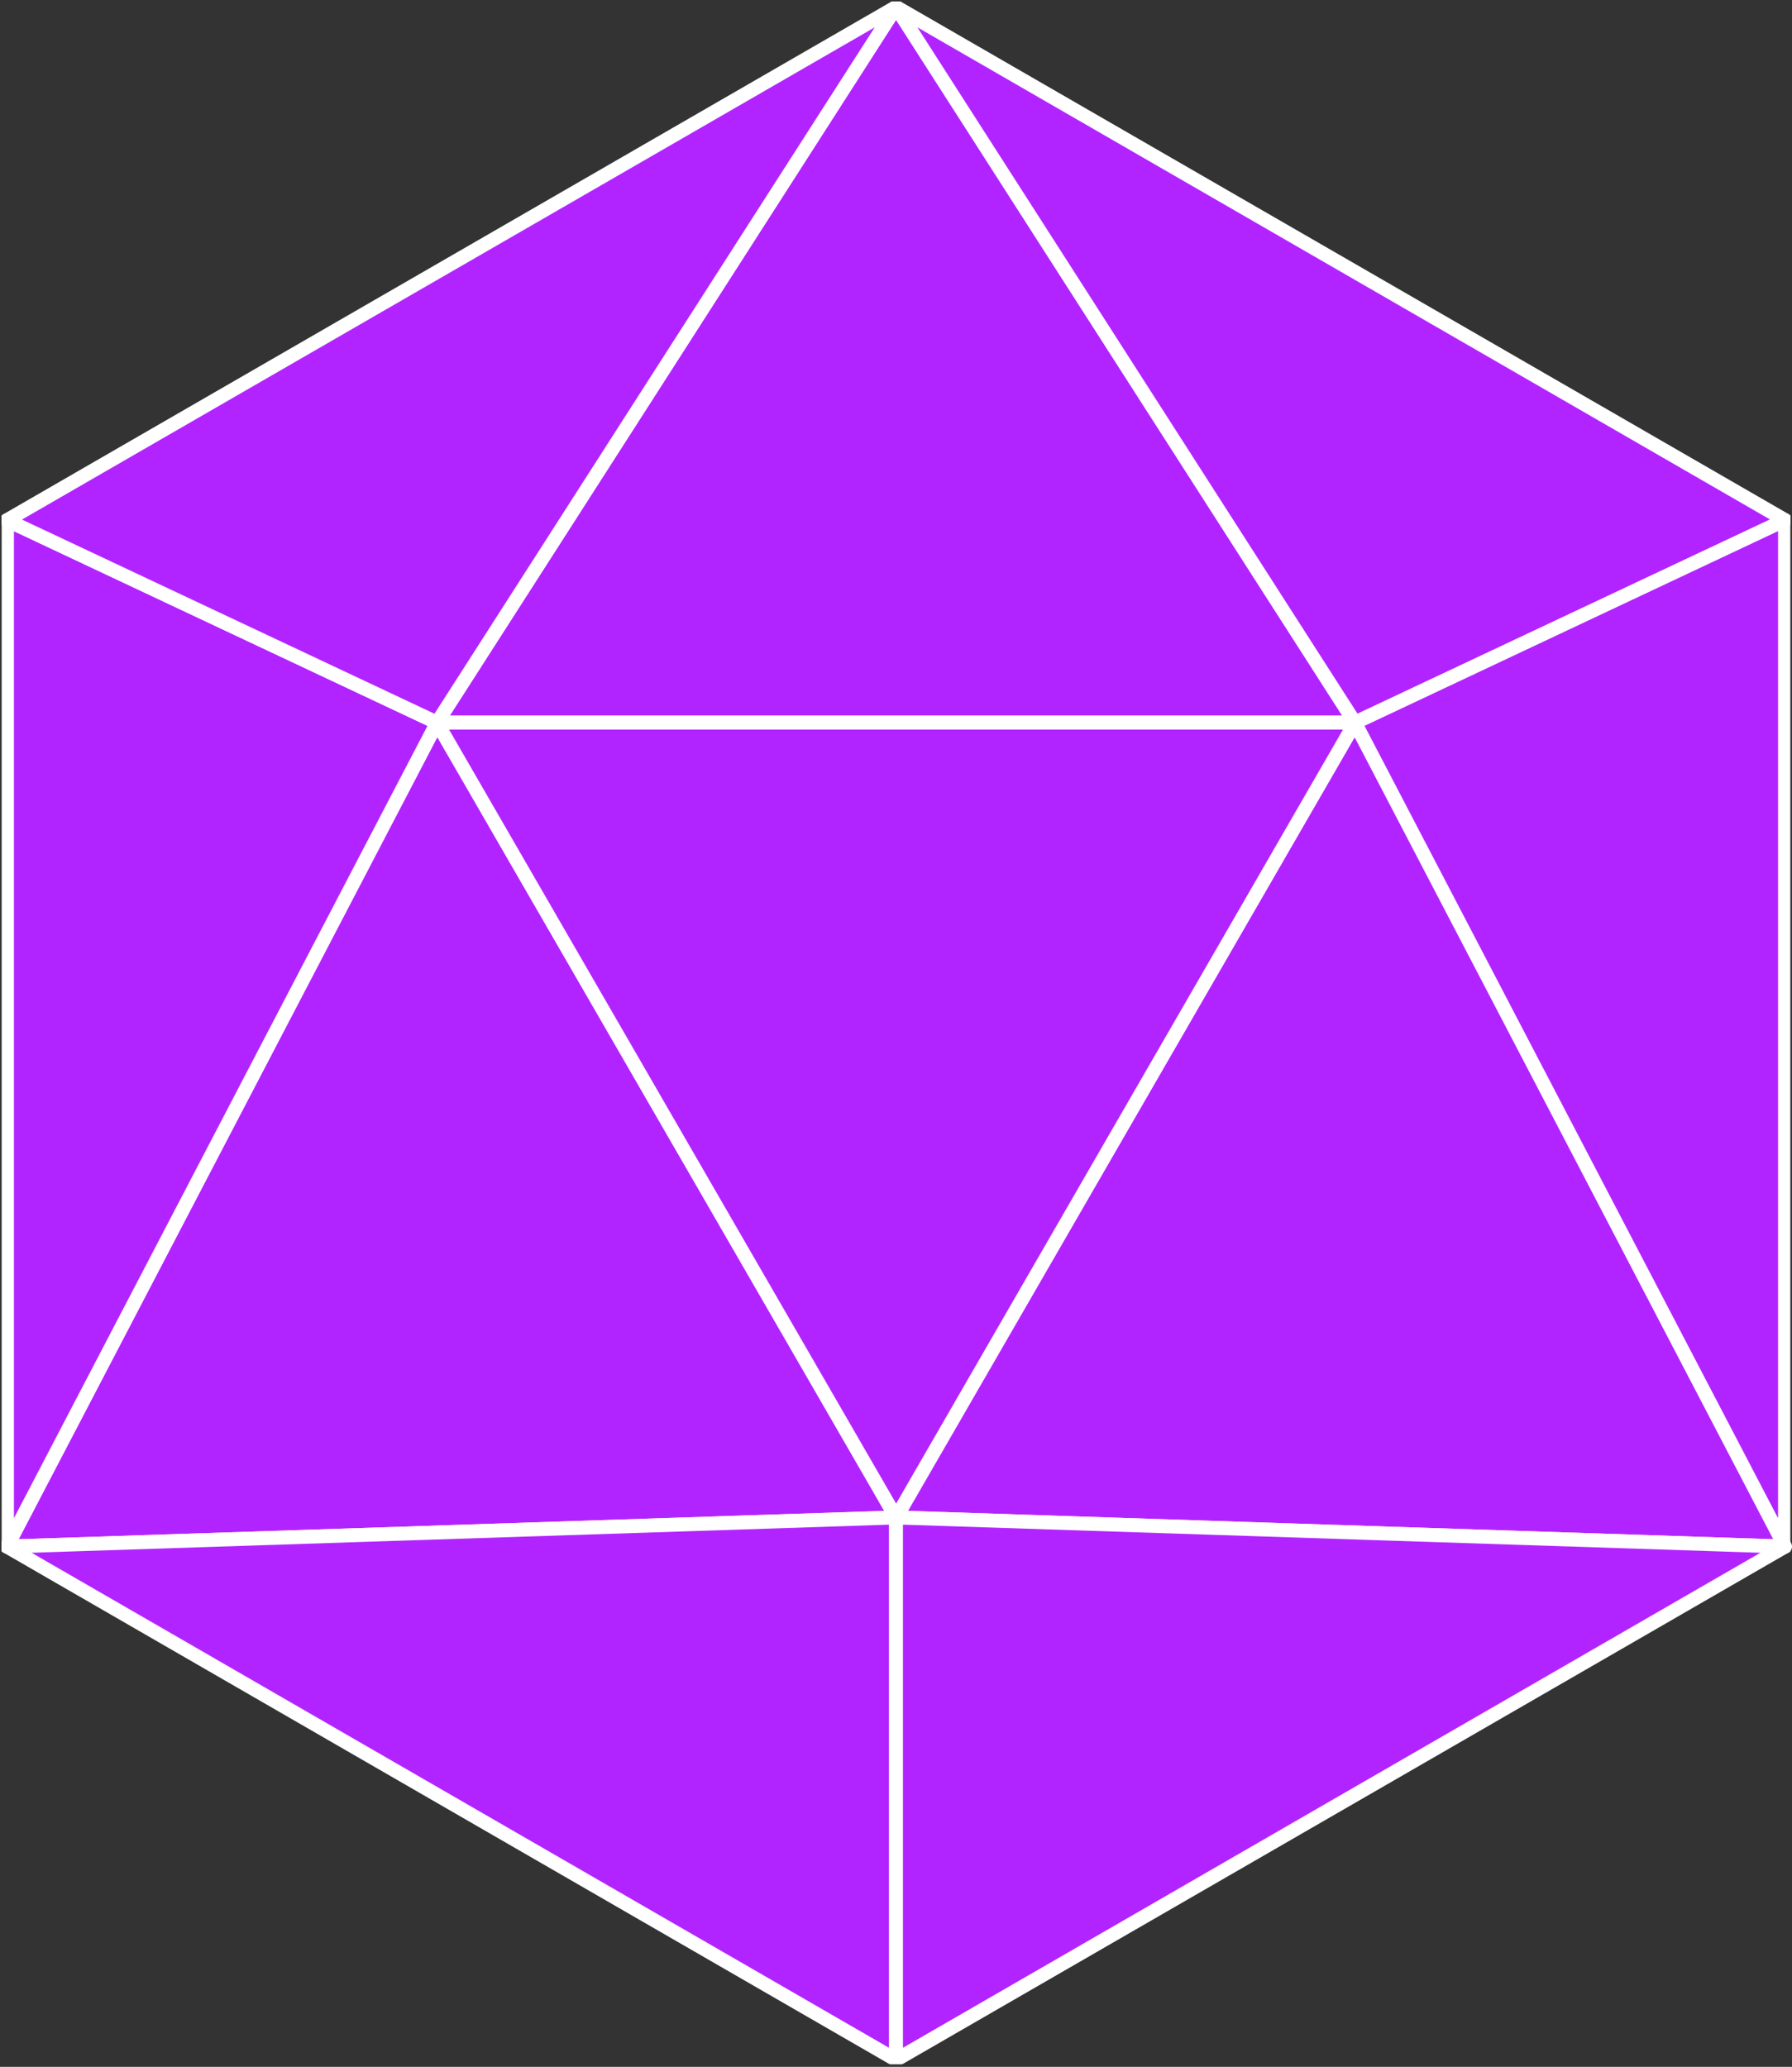
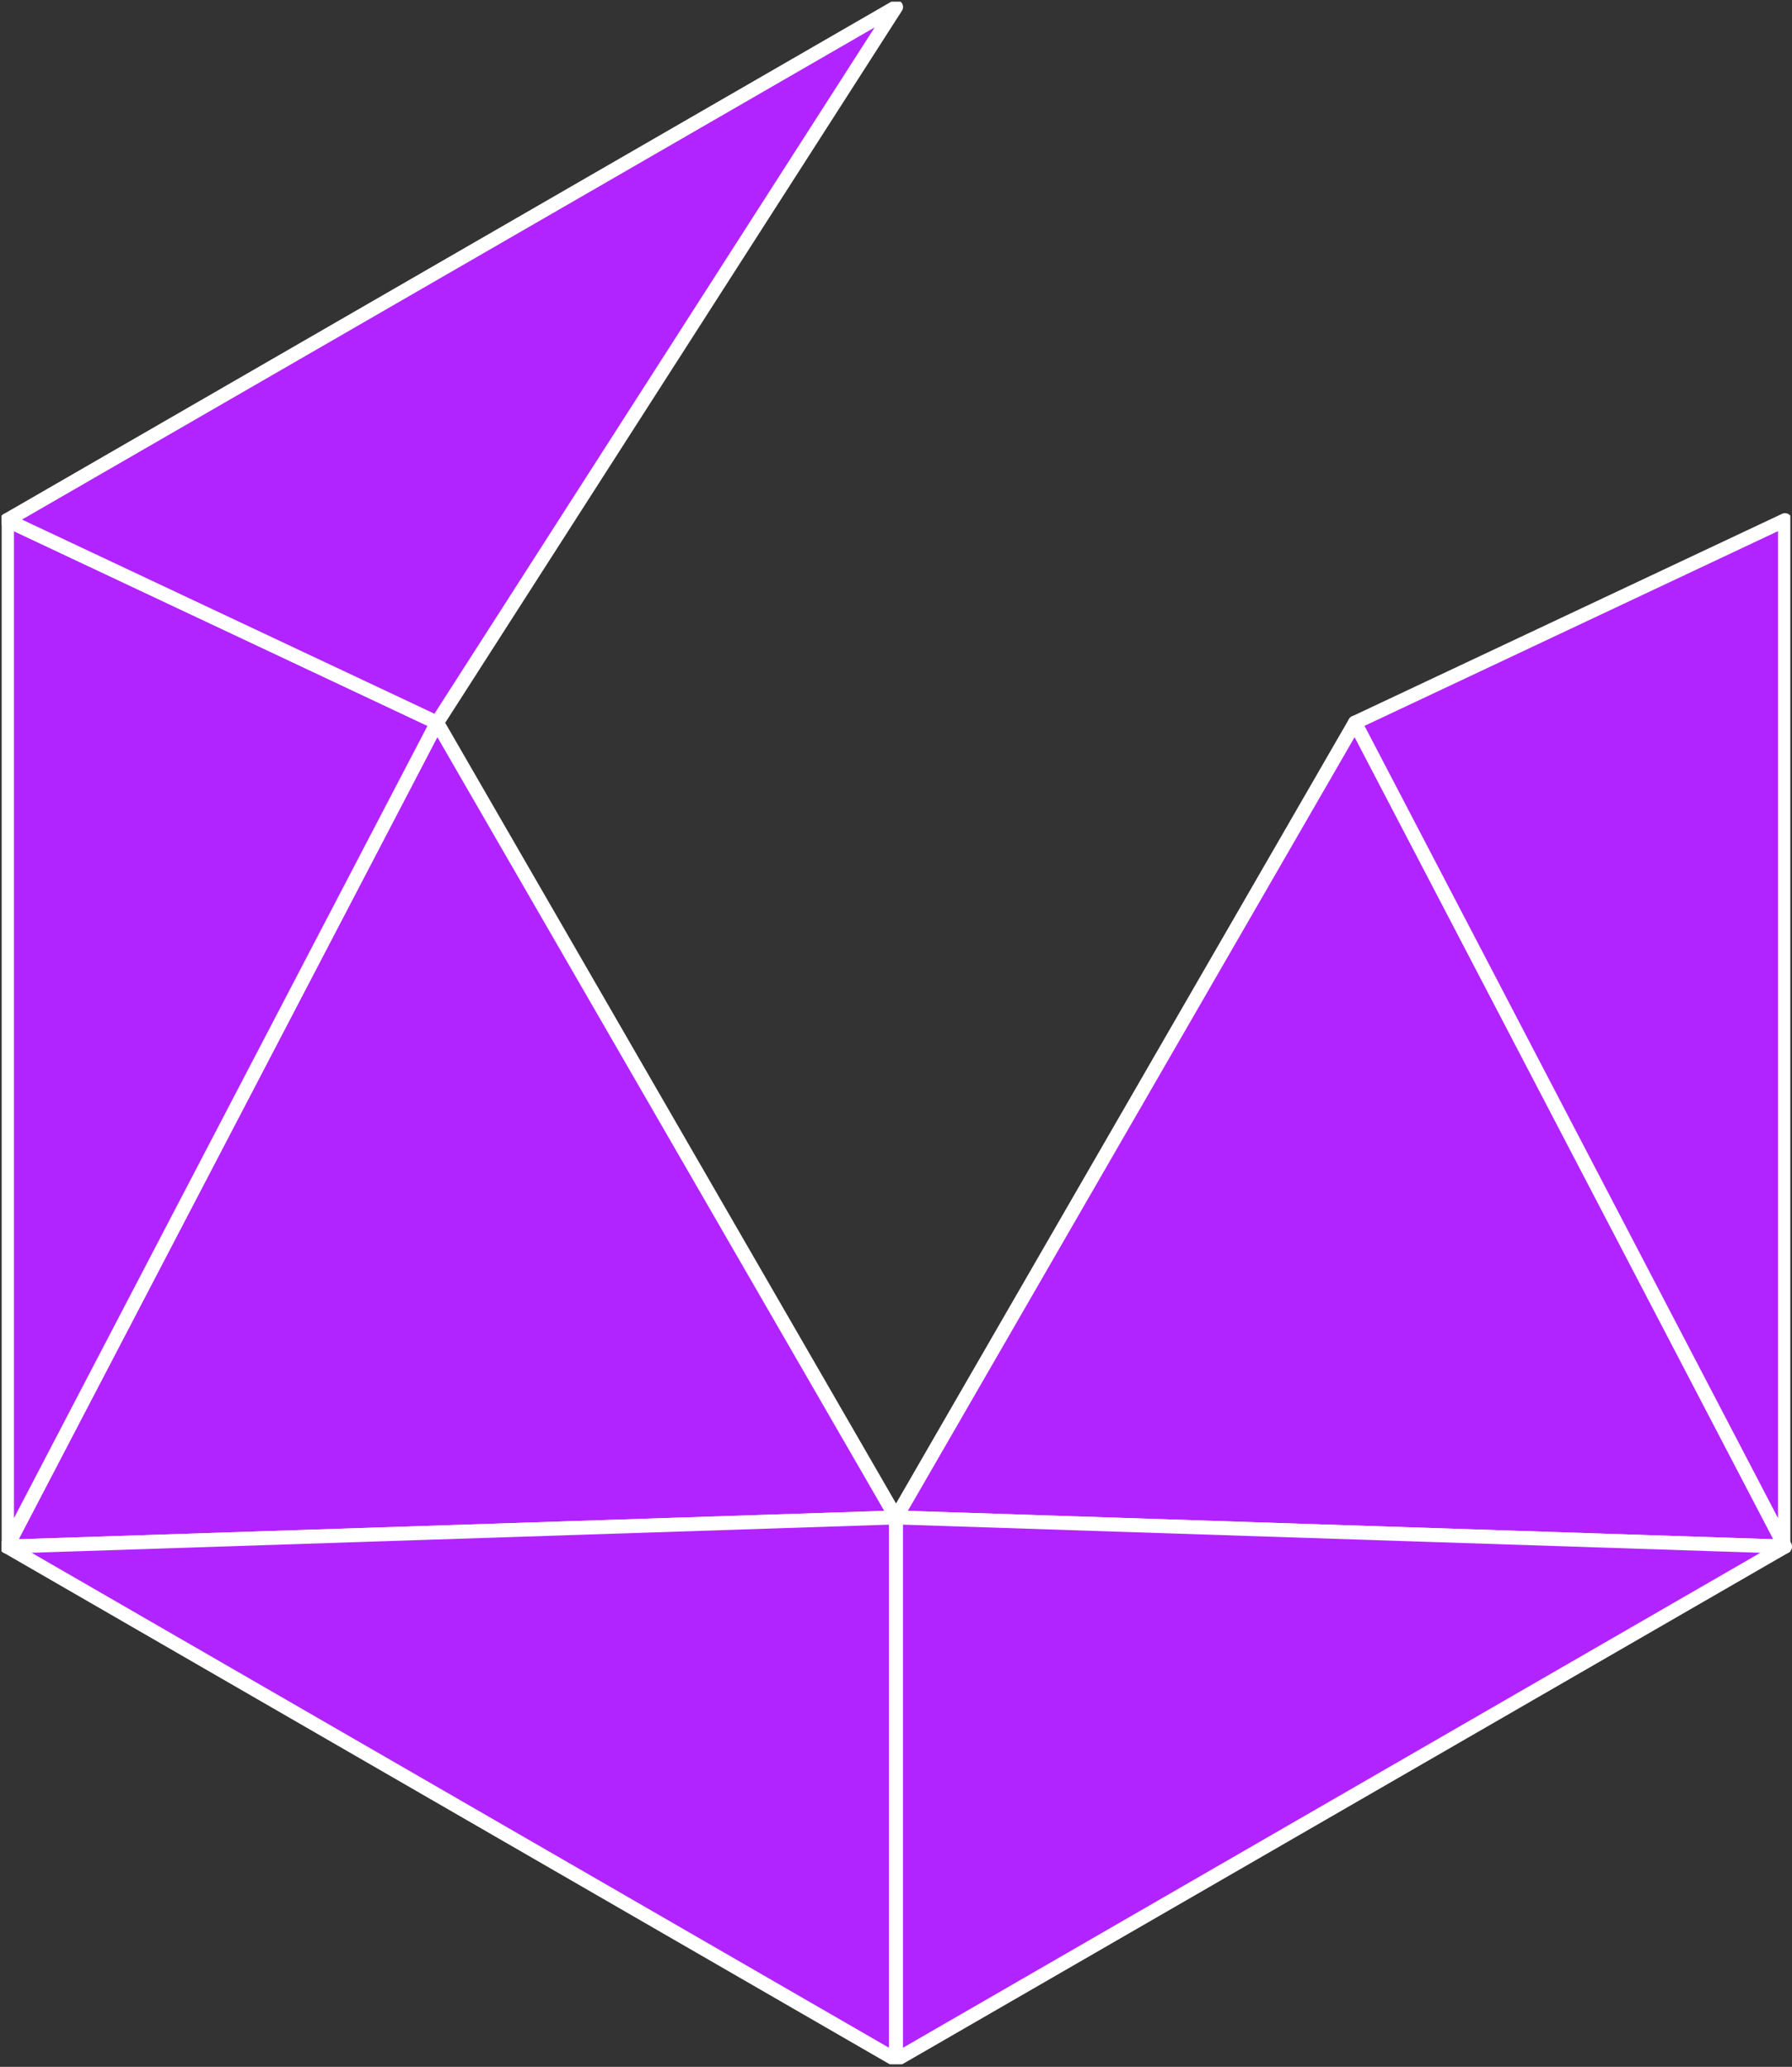
<svg xmlns="http://www.w3.org/2000/svg" id="Purple" viewBox="0 0 257.02 296.48">
  <rect x="0" y="0" width="257.02" height="296.48" fill="#333333" stroke="none" />
  <defs>
    <clipPath id="clippath">
      <path class="cls-3" d="M.24.24h256.54V296.1H.24z" />
    </clipPath>
    <clipPath id="clippath-1">
-       <path class="cls-3" d="M.24.24h256.54V296.1H.24z" />
-     </clipPath>
+       </clipPath>
    <clipPath id="clippath-2">
      <path class="cls-3" d="M.24.24h256.54V296.1H.24z" />
    </clipPath>
    <clipPath id="clippath-3">
      <path class="cls-3" d="M.24.24h256.54V296.1H.24z" />
    </clipPath>
    <clipPath id="clippath-4">
-       <path class="cls-3" d="M.24.24h256.54V296.1H.24z" />
-     </clipPath>
+       </clipPath>
    <clipPath id="clippath-5">
      <path class="cls-3" d="M.24.24h256.54V296.1H.24z" />
    </clipPath>
    <clipPath id="clippath-6">
      <path class="cls-3" d="M.24.24h256.54V296.1H.24z" />
    </clipPath>
    <clipPath id="clippath-7">
      <path class="cls-3" d="M.24.24h256.54V296.1H.24z" />
    </clipPath>
    <style>.cls-3{fill:none;stroke-width:0}.cls-7{fill:#b224ff;stroke:#fff;stroke-linejoin:round;stroke-width:2px}</style>
  </defs>
  <g id="Group_241" data-name="Group 241">
    <g style="clip-path:url(#clippath)" id="Group_197" data-name="Group 197">
      <g id="Group_196" data-name="Group 196">
        <path id="Path_287" data-name="Path 287" class="cls-7" d="M128.52 217.68 1 221.85l61.68-118.2 65.84 114.02Z" />
      </g>
    </g>
    <path id="Path_289" data-name="Path 289" class="cls-7" d="m256.02 221.85-127.51-4.18 65.83-114.02 61.68 118.19Z" />
    <g style="clip-path:url(#clippath-1)" id="Group_199" data-name="Group 199">
      <g id="Group_198" data-name="Group 198">
        <path id="Path_291" data-name="Path 291" class="cls-7" d="M194.35 103.66H62.68L128.52 1l65.82 102.66Z" />
      </g>
    </g>
-     <path id="Path_293" data-name="Path 293" class="cls-7" d="m194.35 103.66-65.82 114.02-65.85-114.02h131.67Z" />
    <g style="clip-path:url(#clippath-2)" id="Group_201" data-name="Group 201">
      <g id="Group_200" data-name="Group 200">
        <path id="Path_295" data-name="Path 295" class="cls-7" d="M128.52 217.68v77.8L1 221.85l127.52-4.18Z" />
      </g>
    </g>
    <g style="clip-path:url(#clippath-3)" id="Group_203" data-name="Group 203">
      <g id="Group_202" data-name="Group 202">
-         <path id="Path_297" data-name="Path 297" class="cls-7" d="m256.02 221.85-127.51 73.62v-77.8l127.51 4.18Z" />
+         <path id="Path_297" data-name="Path 297" class="cls-7" d="m256.02 221.85-127.51 73.62v-77.8Z" />
      </g>
    </g>
    <g style="clip-path:url(#clippath-4)" id="Group_205" data-name="Group 205">
      <g id="Group_204" data-name="Group 204">
        <path id="Path_299" data-name="Path 299" class="cls-7" d="m256.02 74.61-61.68 29.05L128.52 1l127.51 73.61Z" />
      </g>
    </g>
    <g style="clip-path:url(#clippath-5)" id="Group_207" data-name="Group 207">
      <g id="Group_206" data-name="Group 206">
        <path id="Path_301" data-name="Path 301" class="cls-7" d="M256.02 74.61v147.24l-61.68-118.19 61.68-29.05Z" />
      </g>
    </g>
    <g style="clip-path:url(#clippath-6)" id="Group_209" data-name="Group 209">
      <g id="Group_208" data-name="Group 208">
        <path id="Path_303" data-name="Path 303" class="cls-7" d="M62.68 103.66 1 221.85V74.62l61.68 29.04Z" />
      </g>
    </g>
    <g style="clip-path:url(#clippath-7)" id="Group_211" data-name="Group 211">
      <g id="Group_210" data-name="Group 210">
        <path id="Path_305" data-name="Path 305" class="cls-7" d="M128.52 1 62.68 103.66 1 74.62 128.52 1Z" />
      </g>
    </g>
  </g>
</svg>